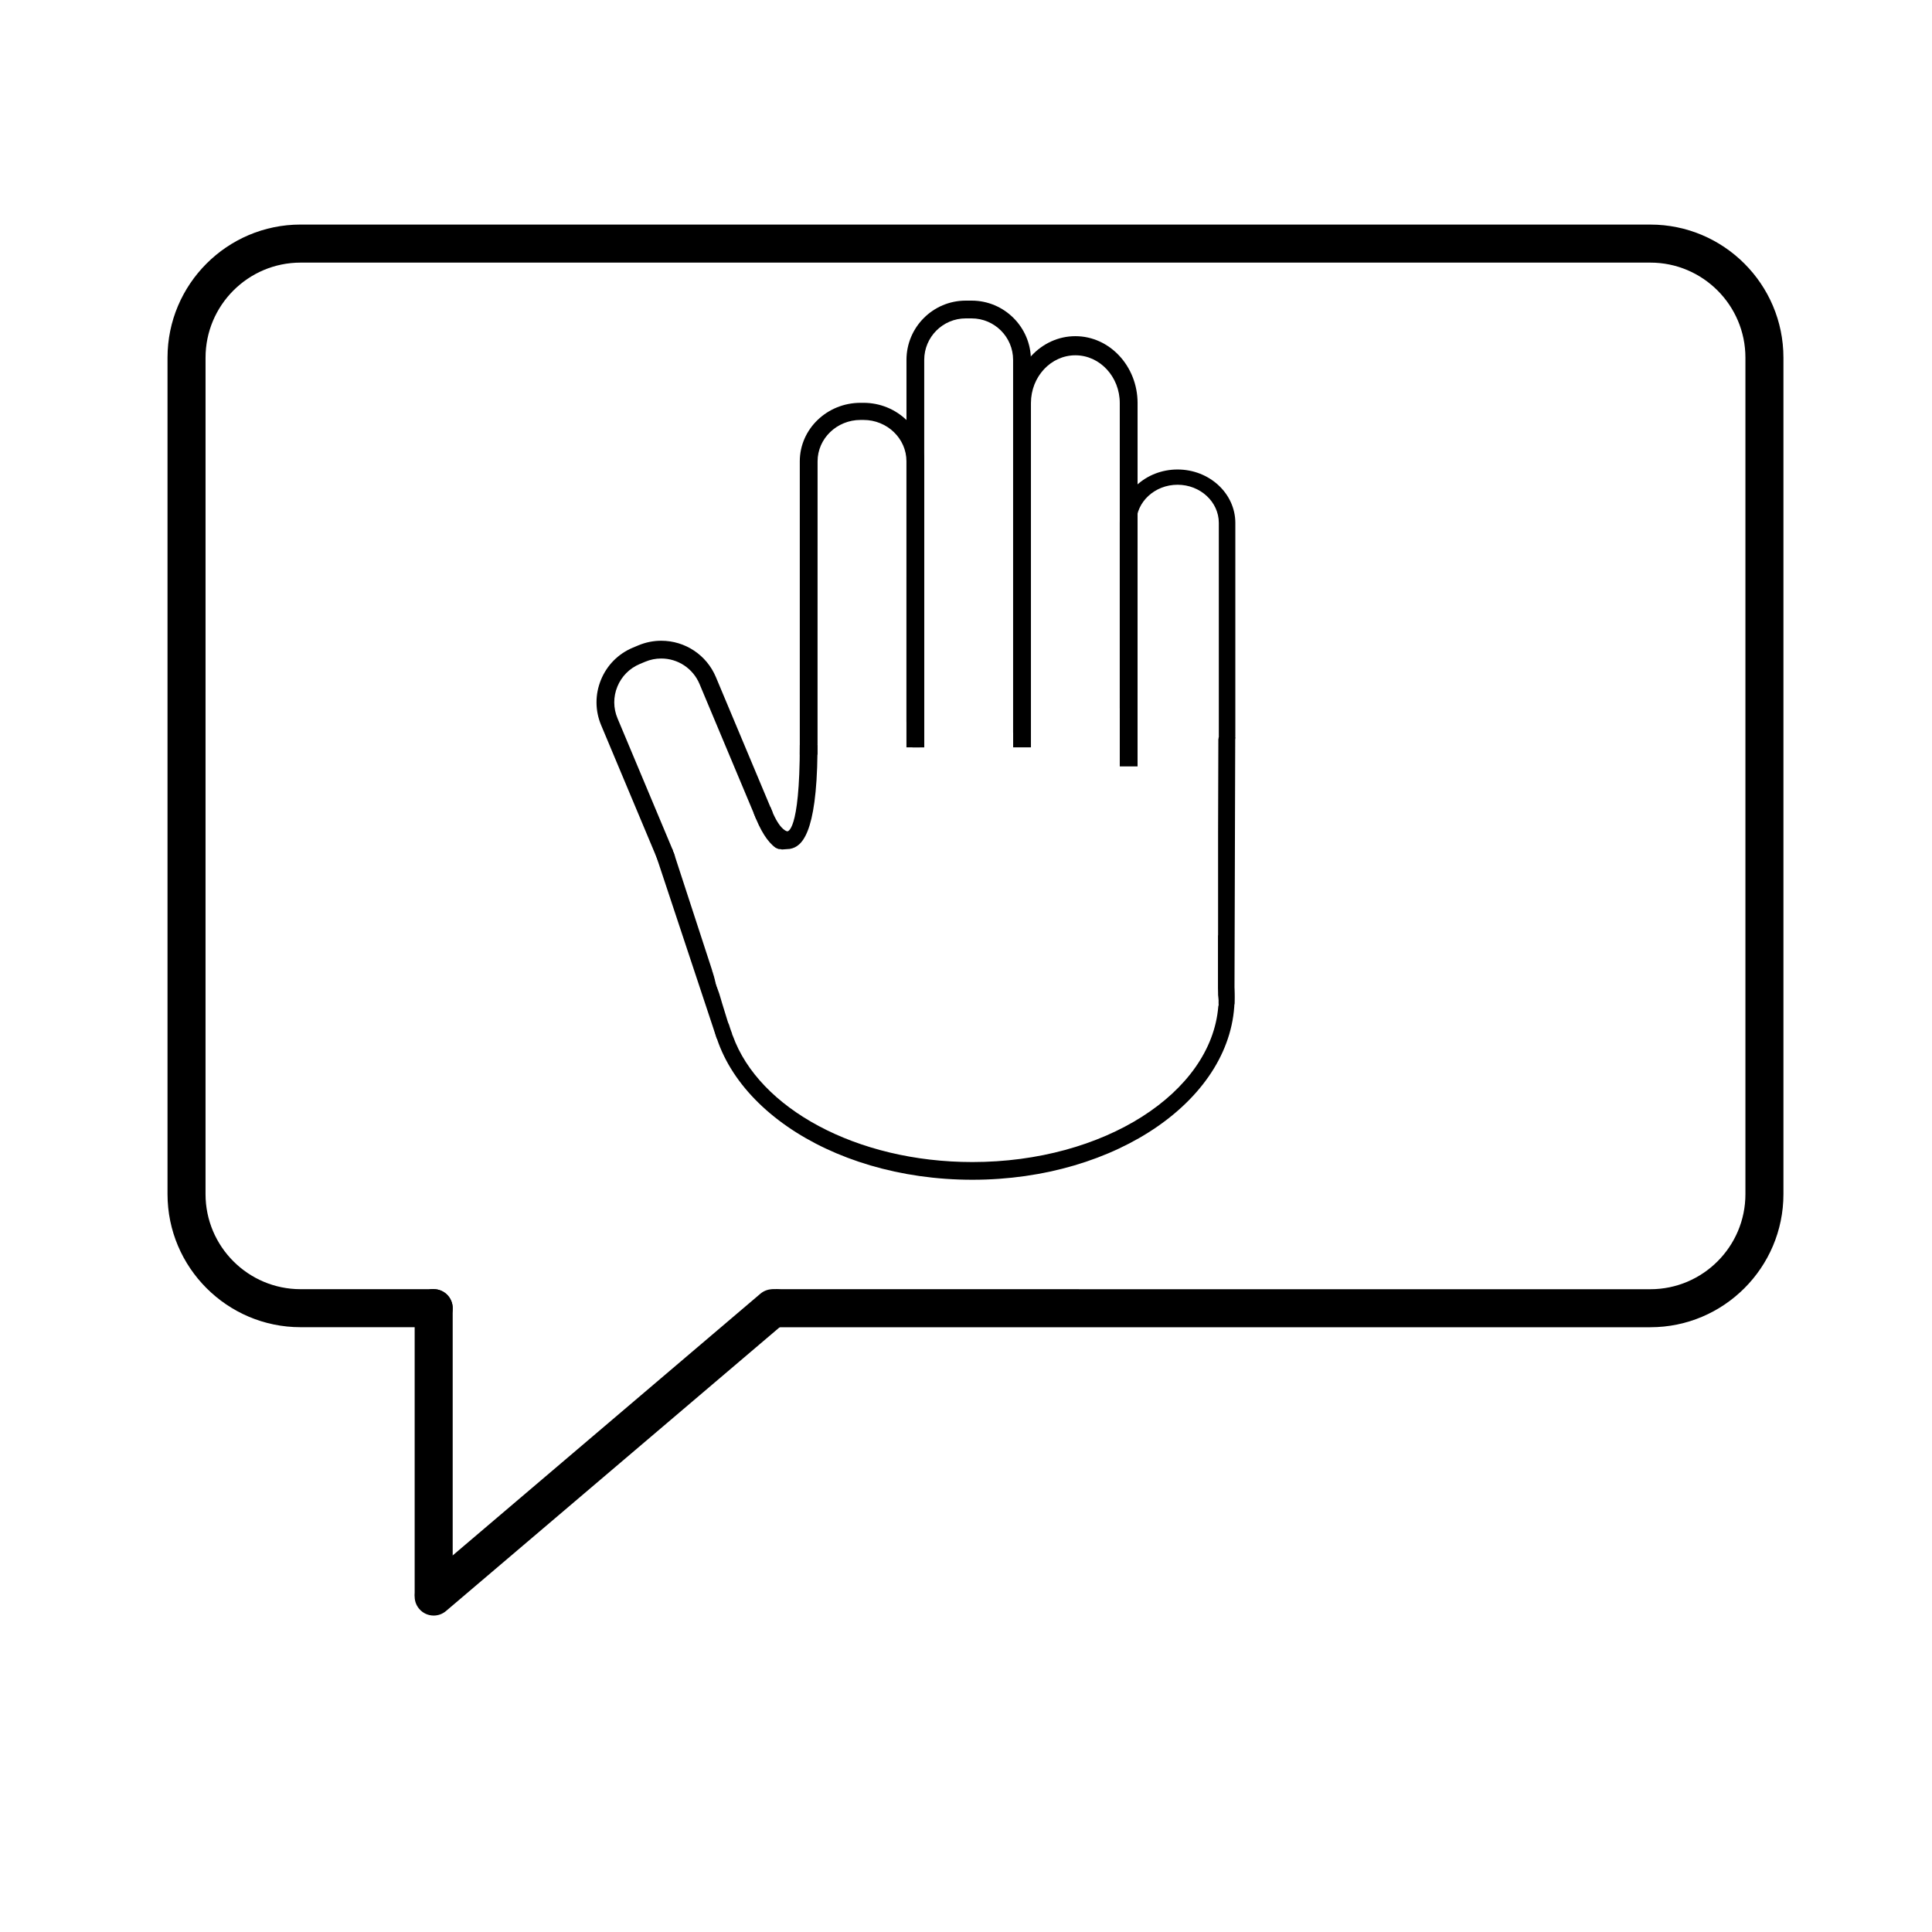
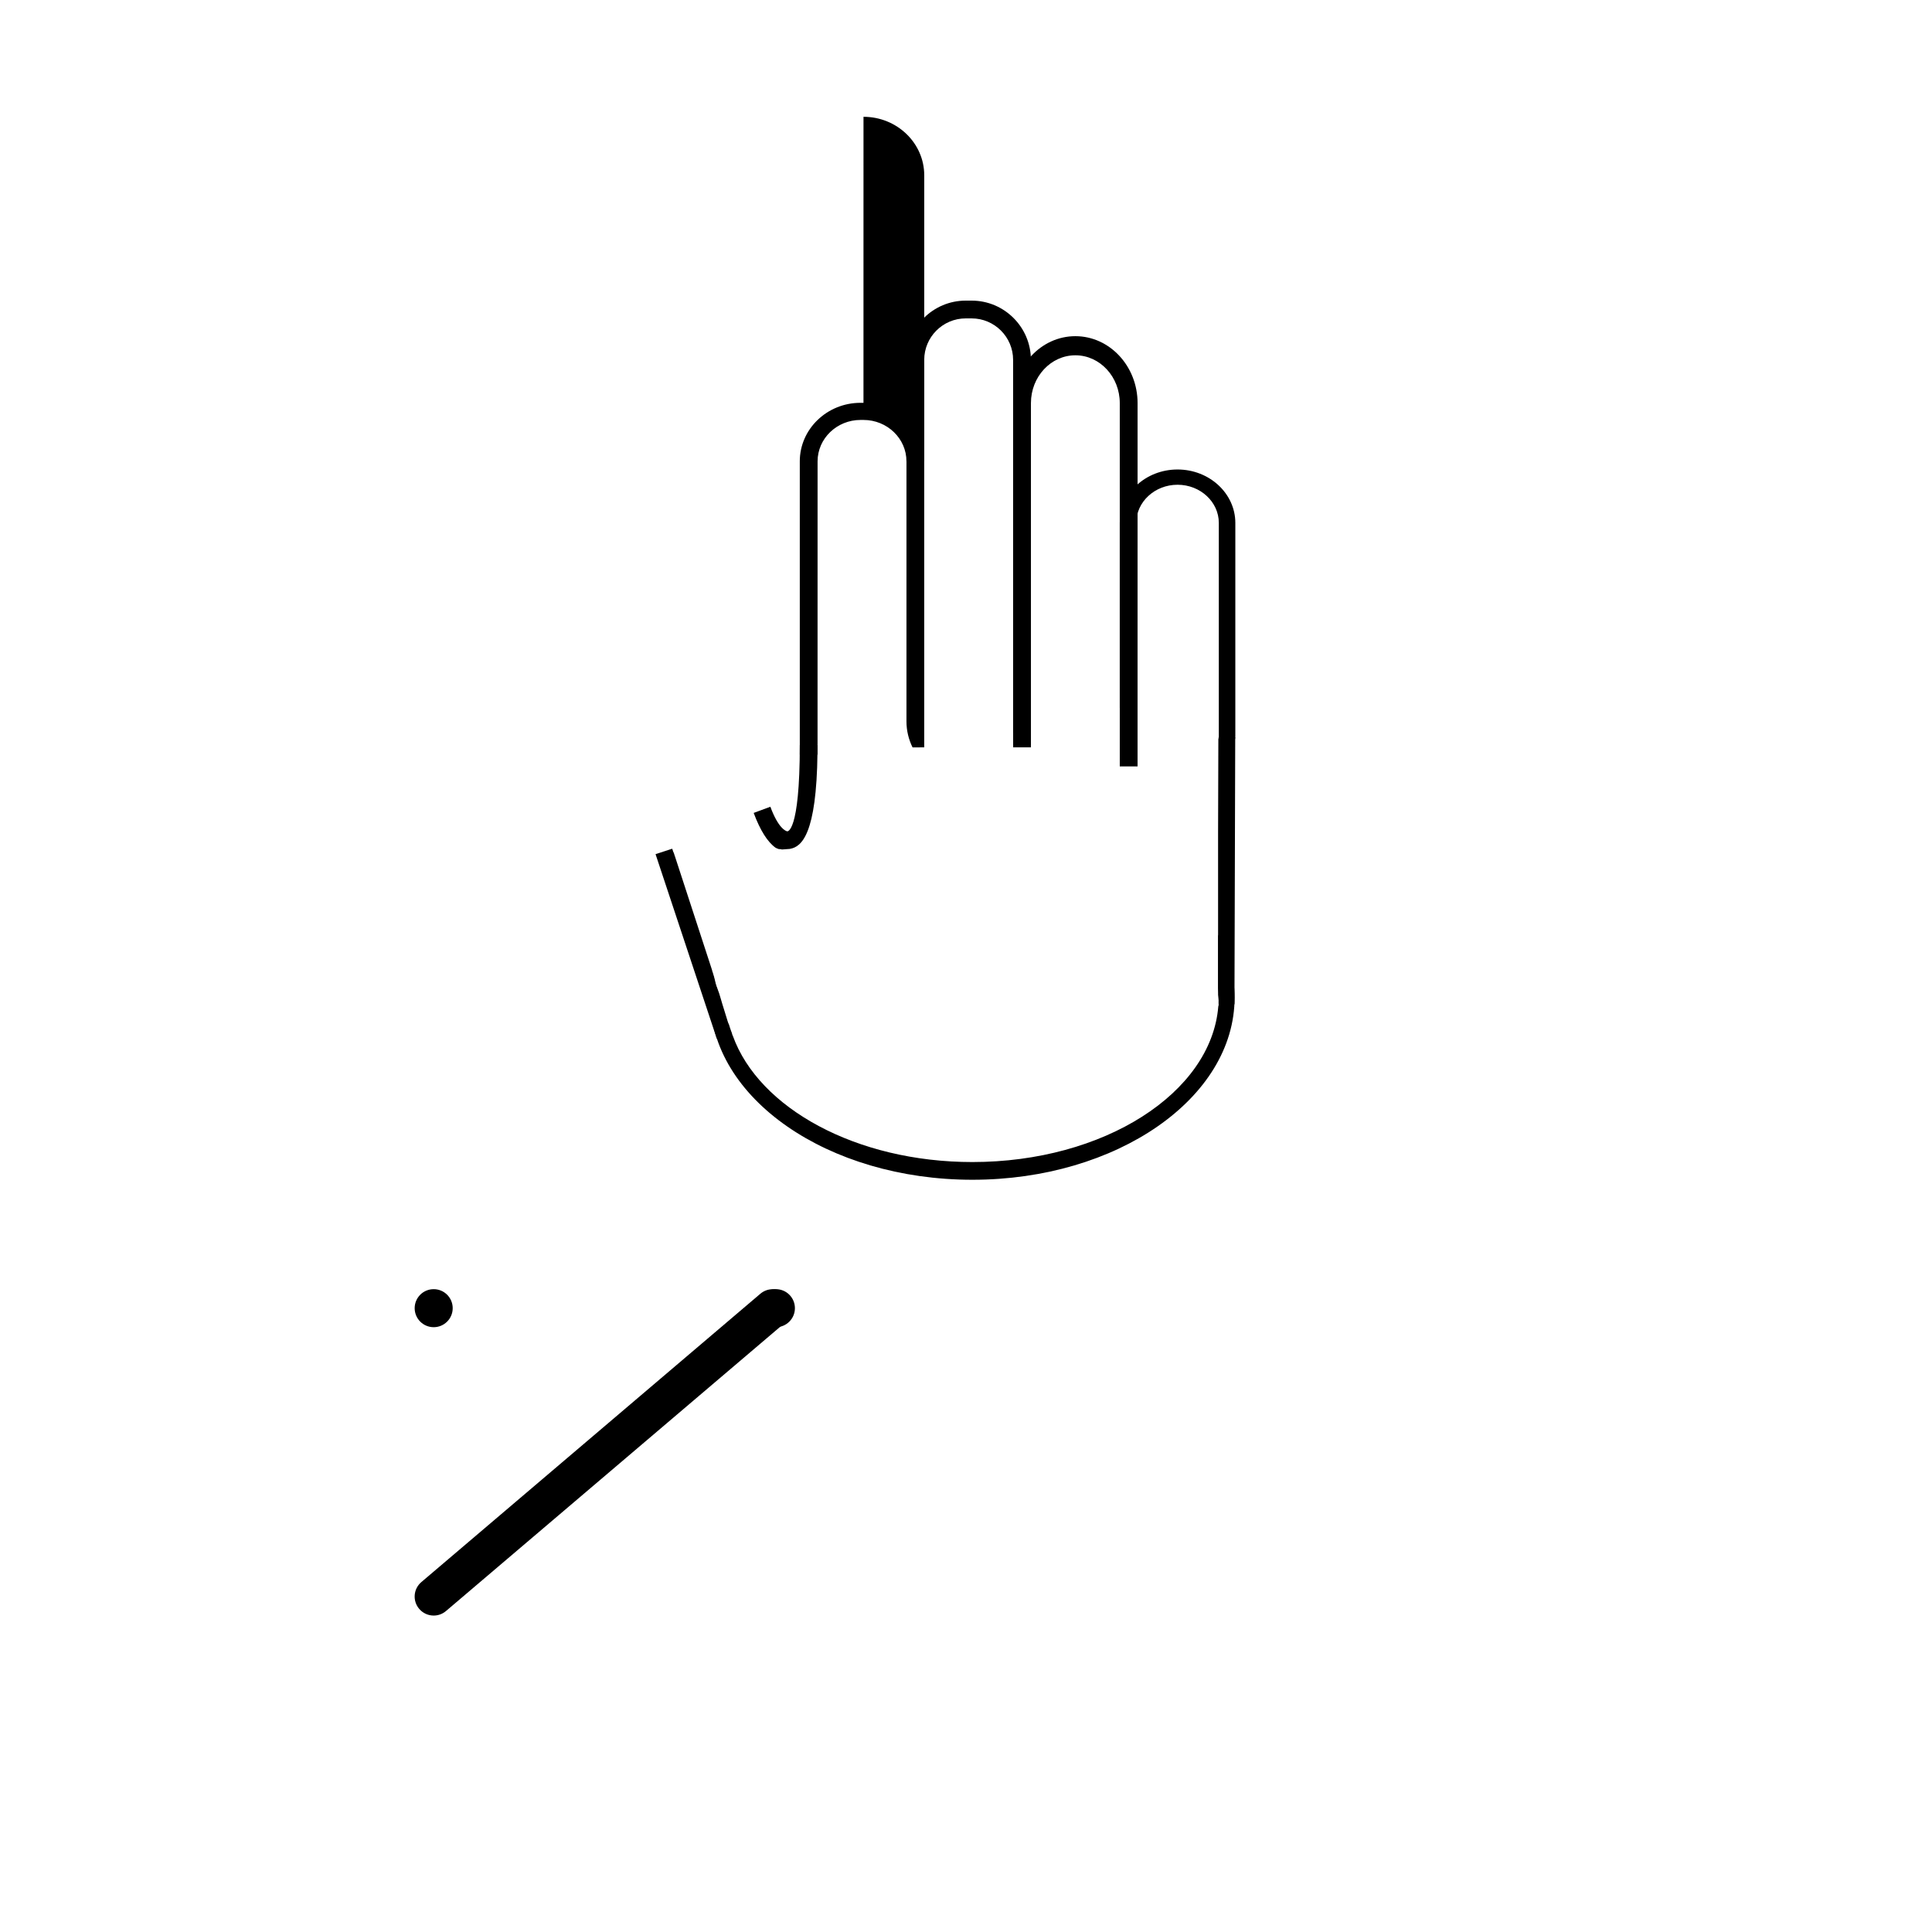
<svg xmlns="http://www.w3.org/2000/svg" fill="#000000" width="800px" height="800px" version="1.1" viewBox="144 144 512 512">
  <g>
-     <path d="m581.37 203.51h-357.71c-19.445 0-35.266 15.82-35.266 35.266v221.68c0 19.441 15.82 35.266 35.266 35.266h35.422v-10.078l-35.422 0.004c-13.891 0-25.191-11.301-25.191-25.191l0.004-221.67c0-13.891 11.301-25.191 25.191-25.191h357.7c13.891 0 25.191 11.301 25.191 25.191v221.68c0 13.891-11.301 25.191-25.191 25.191l-231.75-0.004v10.078h231.75c19.441 0 35.266-15.824 35.266-35.266v-221.68c0-19.449-15.824-35.27-35.266-35.27z" />
    <path d="m263.97 490.68c0-2.785-2.258-5.039-5.039-5.039s-5.039 2.254-5.039 5.039 2.258 5.039 5.039 5.039 5.039-2.254 5.039-5.039z" />
    <path d="m354.66 490.68c0-2.785-2.258-5.039-5.039-5.039s-5.039 2.254-5.039 5.039 2.258 5.039 5.039 5.039 5.039-2.254 5.039-5.039z" />
-     <path d="m258.93 571.29c-2.781 0-5.039-2.254-5.039-5.039v-75.57c0-2.785 2.258-5.039 5.039-5.039s5.039 2.254 5.039 5.039v75.57c-0.004 2.789-2.262 5.039-5.039 5.039z" />
    <path d="m258.93 572.14c-1.426 0-2.84-0.598-3.84-1.777-1.805-2.117-1.547-5.301 0.574-7.098l89.844-76.414c2.117-1.797 5.301-1.551 7.106 0.574 1.805 2.117 1.547 5.301-0.574 7.098l-89.848 76.418c-0.945 0.805-2.109 1.199-3.262 1.199z" />
-     <path d="m372.83 250.75h-0.781c-8.879 0-16.098 6.957-16.098 15.512v77.727h4.684c-0.012-0.848-0.004-1.699 0-2.559 0-0.047 0.02-0.074 0.023-0.117l0.008-75.051c0-6.051 5.109-10.973 11.387-10.973h0.781c6.277 0 11.387 4.922 11.387 10.973l-0.004 75.797h4.711v-75.797c0-8.555-7.219-15.512-16.098-15.512z" />
+     <path d="m372.83 250.75h-0.781c-8.879 0-16.098 6.957-16.098 15.512v77.727h4.684c-0.012-0.848-0.004-1.699 0-2.559 0-0.047 0.02-0.074 0.023-0.117l0.008-75.051c0-6.051 5.109-10.973 11.387-10.973h0.781c6.277 0 11.387 4.922 11.387 10.973h4.711v-75.797c0-8.555-7.219-15.512-16.098-15.512z" />
    <path d="m388.93 342.06v-102.69c0-6.062 4.934-10.992 10.992-10.992h1.57c6.062 0 10.992 4.934 10.992 10.992v98.738h4.41c0.18-0.953 0.309-1.93 0.309-2.941v-95.797c0-8.66-7.047-15.703-15.703-15.703h-1.57c-8.66 0-15.703 7.043-15.703 15.703l-0.004 95.793c0 2.481 0.586 4.816 1.613 6.902z" />
    <path d="m440.75 250.82v96.281h4.715l0.004-96.281c0-9.773-7.402-17.73-16.488-17.73-9.09 0-16.484 7.957-16.484 17.73l-0.004 91.242h4.715v-91.242c0-6.984 5.281-12.664 11.773-12.664 6.492-0.004 11.77 5.68 11.77 12.664z" />
    <path d="m456.06 268.42c-8.445 0-15.312 6.352-15.312 14.156v49.047h4.375v-49.047c0-5.578 4.914-10.113 10.938-10.113 6.031 0 10.938 4.535 10.938 10.113v57.293h4.301c0.016-0.227 0.074-0.441 0.074-0.676l0.004-56.617c-0.004-7.801-6.871-14.156-15.316-14.156z" />
-     <path d="m333.72 323.44c-2.457-5.856-8.141-9.637-14.484-9.637-2.086 0-4.125 0.414-6.066 1.223l-1.457 0.609c-3.871 1.621-6.871 4.648-8.457 8.535-1.586 3.883-1.57 8.152 0.055 12.02l15.184 36.203c0.07 0.168 0.156 0.316 0.238 0.469 0.035 0 0.07 0.016 0.102 0.02 0.039-0.016 0.086-0.031 0.125-0.047 1.336-0.539 2.629-1.168 3.914-1.84-0.016-0.035-0.02-0.082-0.031-0.117-0.09-0.156-0.109-0.348-0.172-0.52-0.059-0.121-0.09-0.246-0.133-0.367-0.141-0.25-0.242-0.516-0.293-0.801-0.047-0.117-0.109-0.215-0.137-0.344l-14.461-34.48c-1.137-2.711-1.152-5.699-0.035-8.414 1.113-2.715 3.215-4.836 5.918-5.977l1.457-0.609c1.355-0.57 2.781-0.855 4.242-0.855 4.445 0 8.422 2.644 10.148 6.746l15.004 35.777c0.871-0.438 1.785-0.828 2.699-1.168 0.52-0.195 1.098-0.367 1.688-0.543z" />
    <path d="m360.64 341.44h-4.684c0 23.555-3.367 22.859-3.324 22.871-0.402-0.07-2.336-0.754-4.481-6.516l-4.418 1.637c1.723 4.637 3.688 7.723 5.809 9.234 0.277 0.145 0.551 0.246 0.832 0.348 0.168 0.012 0.336 0.004 0.504 0.023 0.121 0.012 0.223 0.07 0.348 0.086 0.719-0.039 1.438-0.098 2.144-0.156 0.012 0 0.02-0.02 0.031-0.02 3.023-0.543 6.996-3.809 7.238-25.434-0.004-0.684-0.012-1.375 0-2.074z" />
    <path d="m466.81 391.7v14.141c0.098 0.84 0.227 1.684 0.227 2.535 0 0.395-0.066 0.777-0.09 1.16 0 0.074 0.012 0.141 0.012 0.215 0.047 0.383 0 0.711-0.102 0.992-1.863 22.93-30.336 41.211-65.168 41.211-30.777 0-56.586-14.289-63.477-33.434-0.086-0.145-0.152-0.312-0.195-0.5-0.023-0.074-0.035-0.152-0.055-0.227-0.051-0.121-0.098-0.238-0.125-0.359-0.012-0.02-0.02-0.031-0.031-0.051-0.238-0.625-0.43-1.258-0.629-1.891-0.133-0.281-0.273-0.559-0.332-0.82-0.105-0.418-1.715-5.465-1.797-5.883-0.59-2.191-1.246-3.508-1.984-5.668-0.418-1.219-1.895-5.656-2.137-6.848-0.023-0.047 2.004 7.785 1.988 7.727-0.203-0.539 0.309-0.469 0.145-1.027-0.023-0.051-1.152-2.891-1.18-2.949-0.031-0.07 0.316 1.324 0.293 1.254-0.551 2.367 0.031 4.606 0.031 7.082 0 26.633 31.172 48.289 69.484 48.289 38.316 0 69.492-21.66 69.492-48.289 0.004-5.852-1.586-11.461-4.371-16.66z" />
    <path d="m319.96 369.63 15.977 48.945" />
    <path d="m337.44 417.64c-0.004-0.02-0.02-0.031-0.023-0.051-0.277-0.727-0.508-1.461-0.73-2.203-0.09-0.172-0.195-0.352-0.23-0.516-0.105-0.414-0.188-0.836-0.273-1.258-0.594-2.188-1.113-4.387-1.855-6.551-0.418-1.238-0.707-2.434-0.945-3.648-0.082-0.176-0.109-0.363-0.145-0.559-0.145-0.387-0.246-0.797-0.363-1.199-0.023-0.047-0.051-0.102-0.074-0.145-0.051-0.105-0.051-0.215-0.07-0.316-0.02-0.105-0.07-0.191-0.09-0.293l-9.742-29.859c-0.02-0.039-0.023-0.09-0.039-0.133-0.102-0.16-0.121-0.359-0.18-0.539-0.059-0.117-0.09-0.246-0.133-0.371-0.141-0.242-0.238-0.5-0.293-0.777-0.039-0.102-0.105-0.191-0.125-0.301l-4.402 1.441 16.223 48.879 3.652-1.203c-0.066-0.125-0.121-0.258-0.16-0.398z" />
    <path d="m466.95 339.37v0.16c0 0.137-0.055 0.242-0.074 0.367l-0.074 24.535v43.191c0.066 0.711 0.168 1.406 0.145 2.125 0.016 0.145-0.031 0.258-0.035 0.387l4.231 0.012 0.203-70.762z" />
  </g>
</svg>